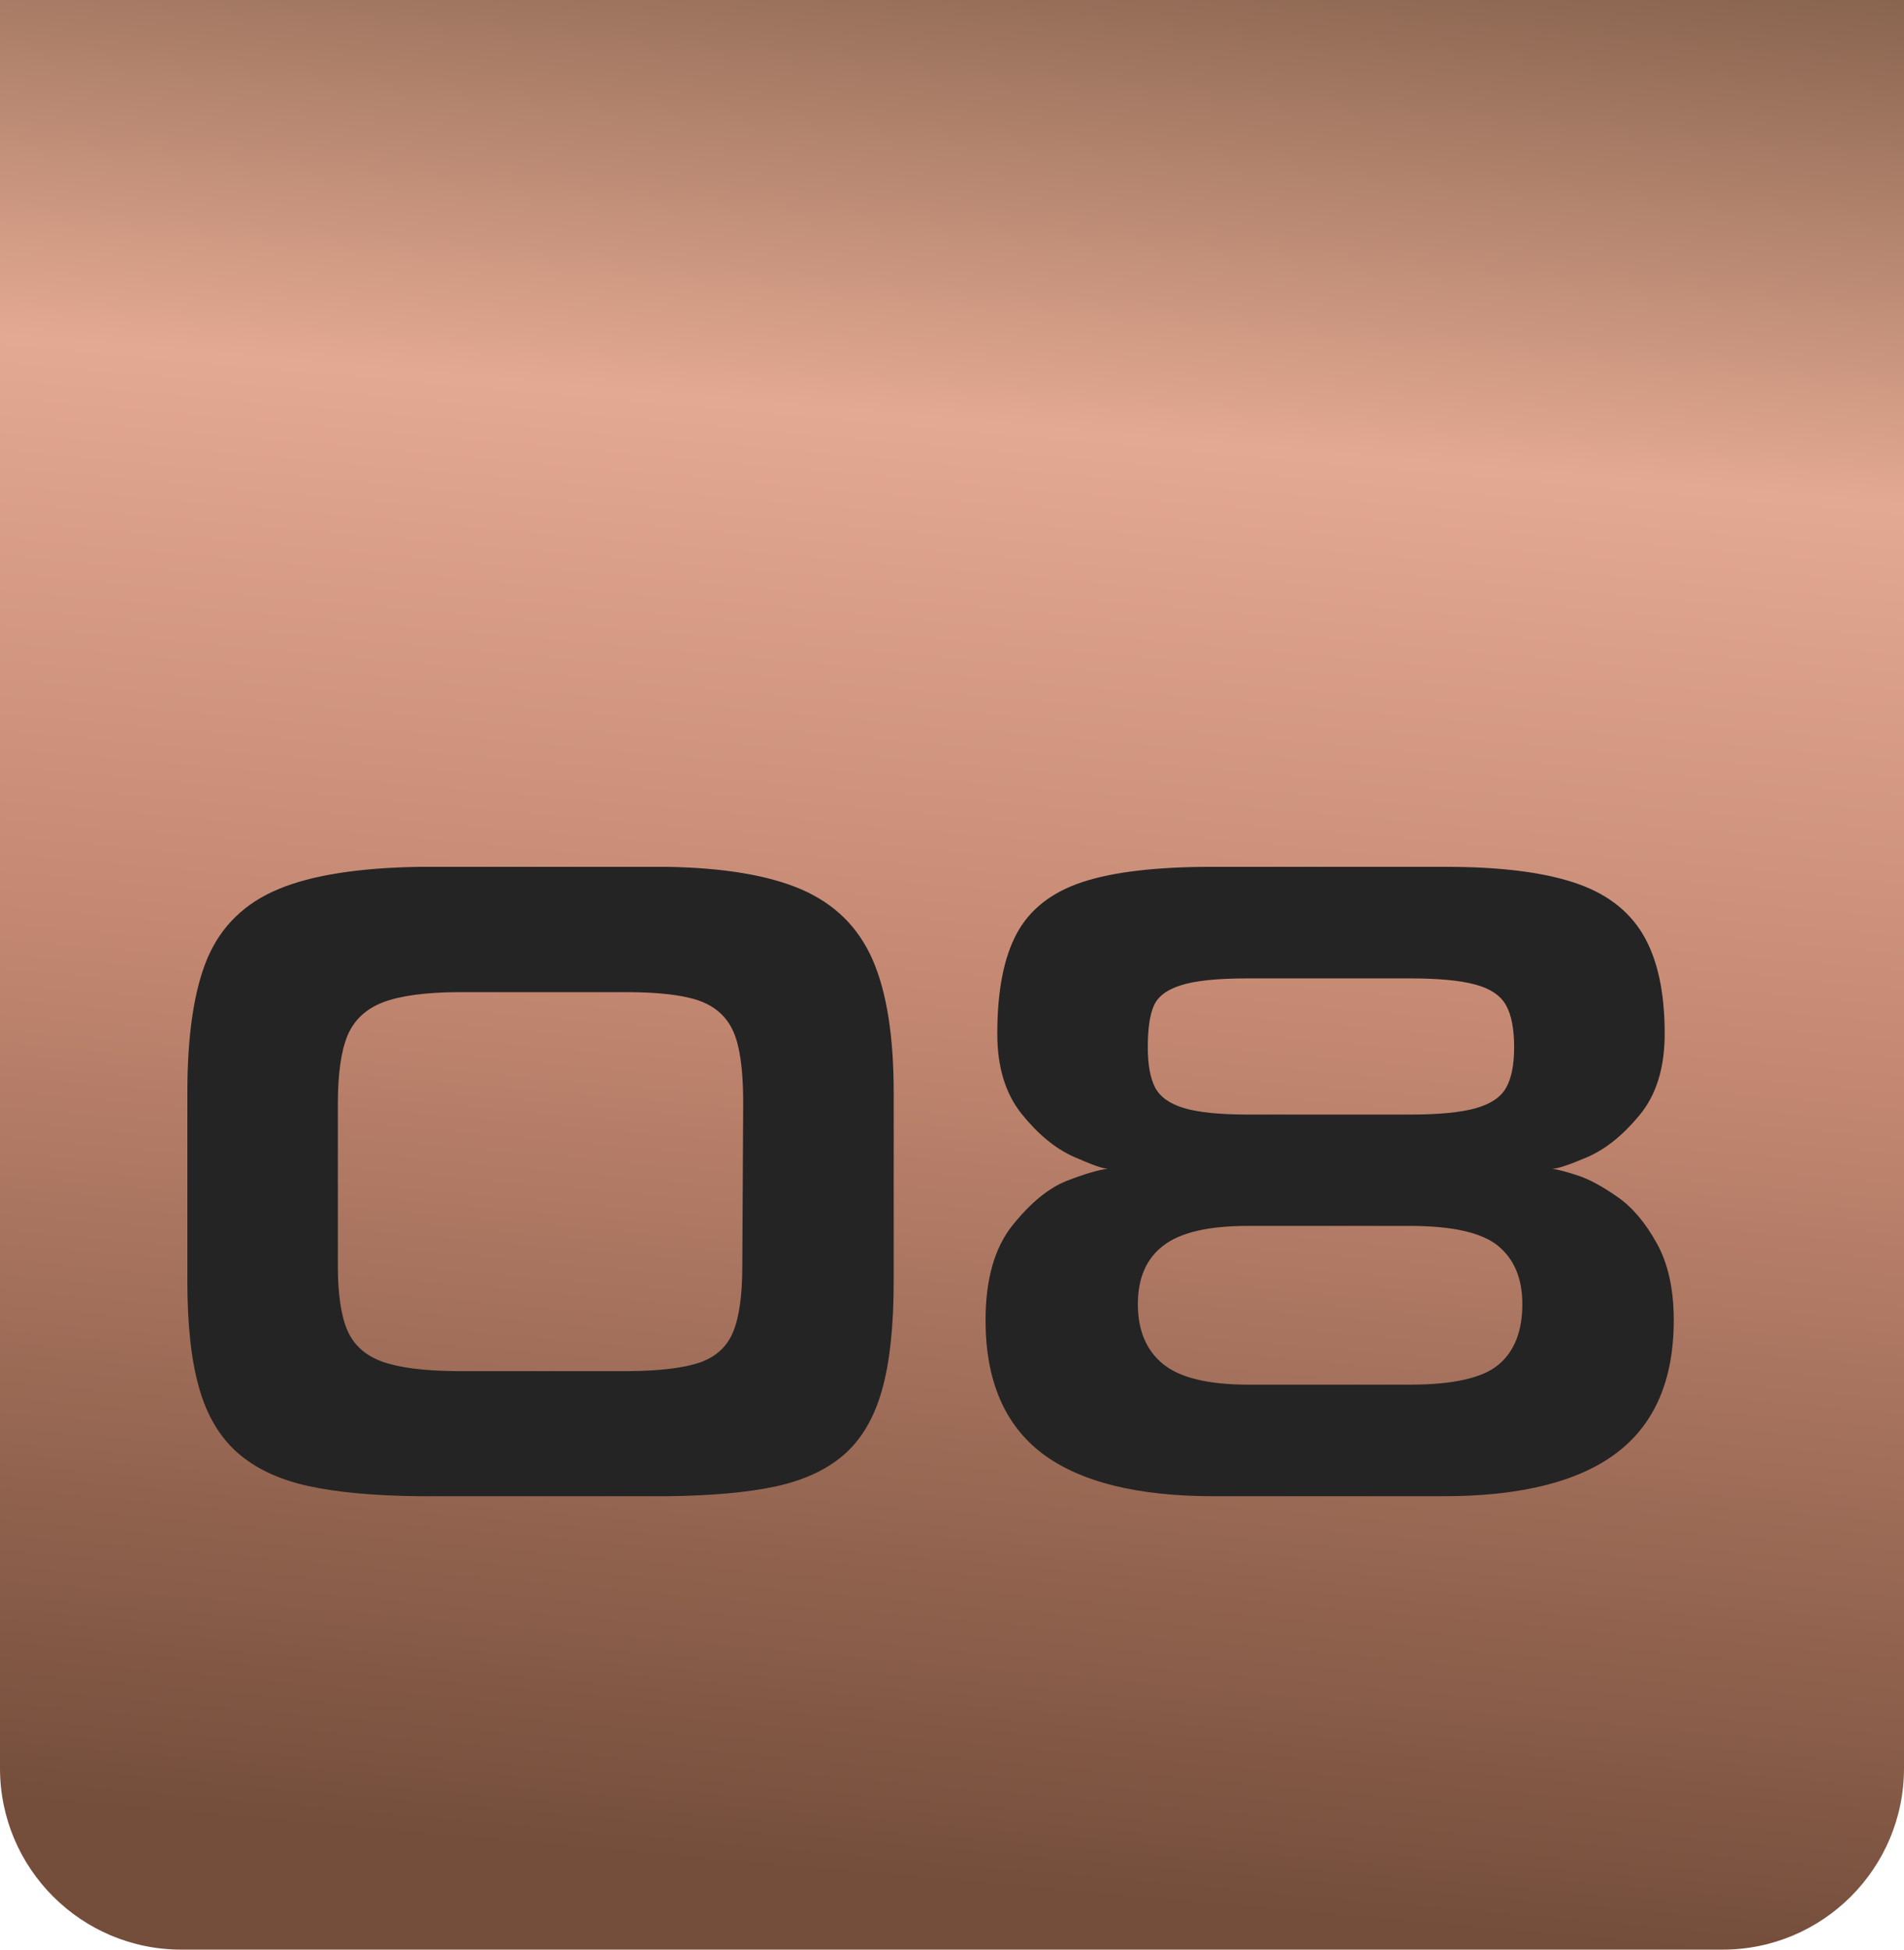
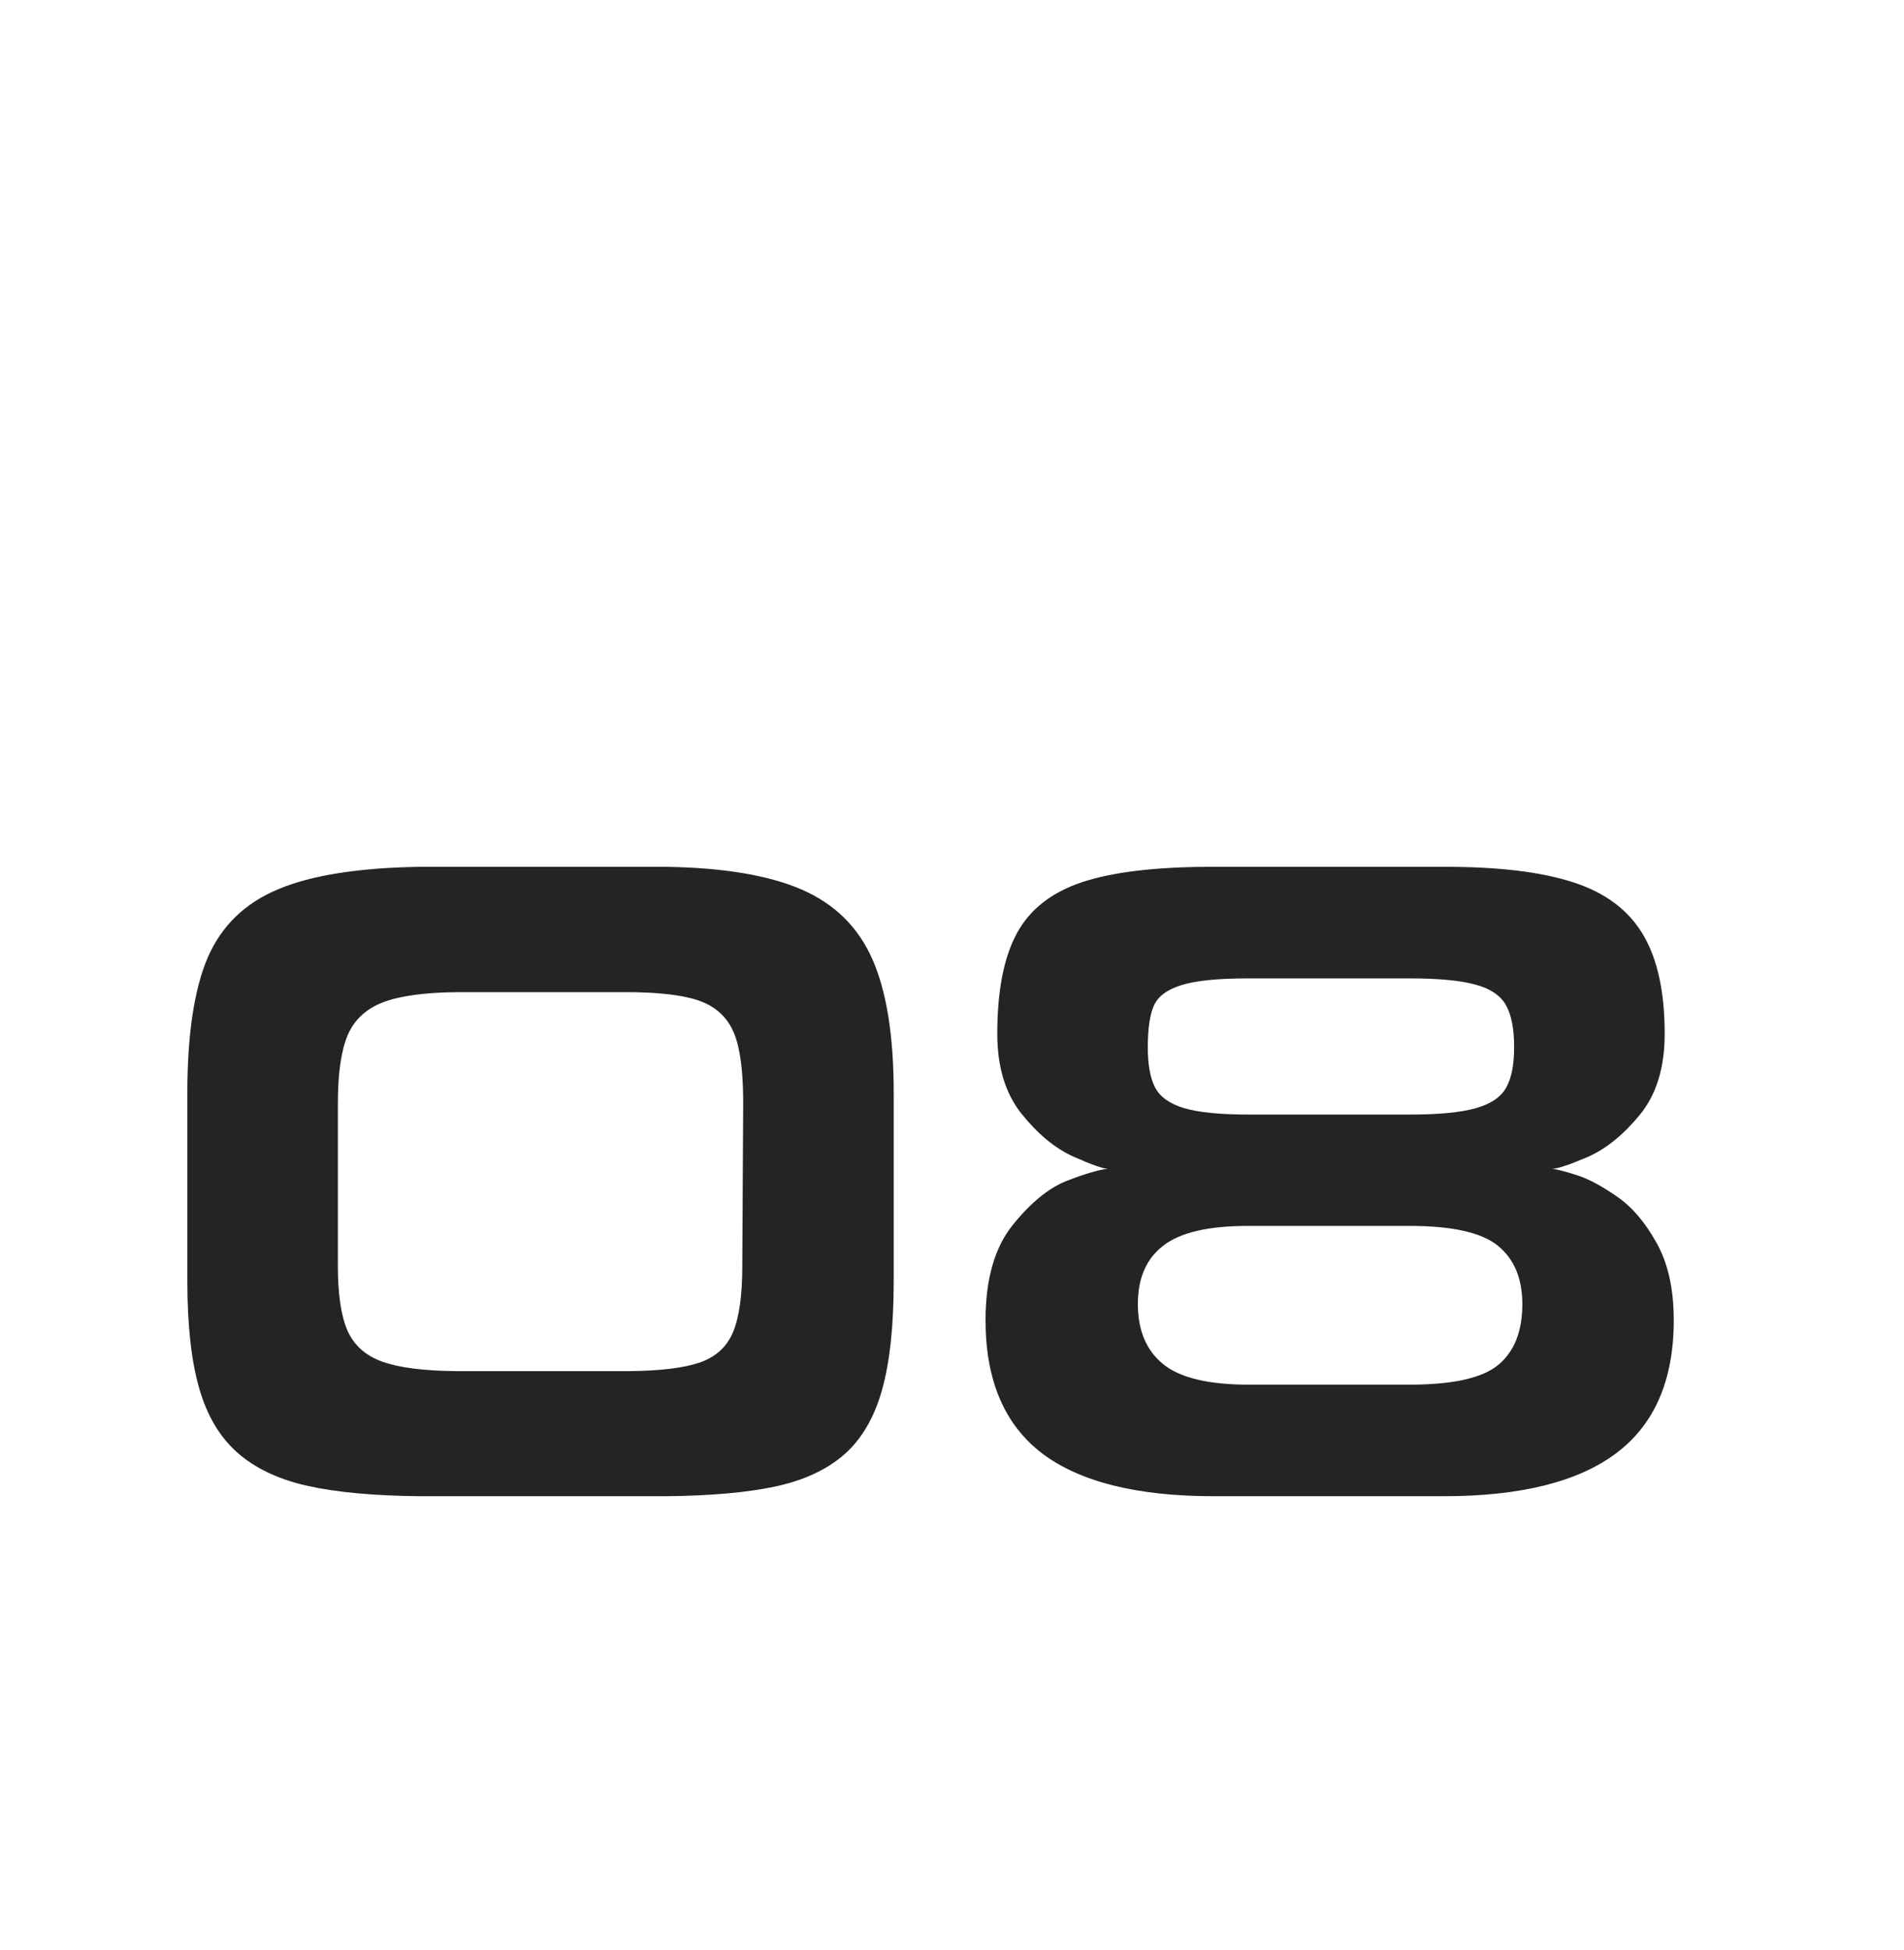
<svg xmlns="http://www.w3.org/2000/svg" width="42" height="43" viewBox="0 0 42 43" fill="none">
-   <path d="M42 0L42 39C42 41.209 40.209 43 38 43L4 43C1.791 43 -1.80131e-06 41.209 -1.70474e-06 39L0 -1.83588e-06L42 0Z" fill="url(#paint0_linear_42_3522)" />
  <g filter="url(#filter0_i_42_3522)">
    <path d="M7.453 20.338V23.922C7.453 24.544 7.523 25.017 7.663 25.343C7.806 25.668 8.062 25.898 8.43 26.031C8.801 26.165 9.349 26.235 10.075 26.241H13.874C14.564 26.235 15.085 26.171 15.437 26.051C15.791 25.927 16.035 25.704 16.169 25.382C16.306 25.056 16.374 24.57 16.374 23.922L16.394 20.338C16.394 19.817 16.358 19.402 16.286 19.093C16.218 18.78 16.092 18.538 15.91 18.365C15.731 18.189 15.484 18.067 15.168 17.999C14.855 17.927 14.431 17.888 13.894 17.882H10.095C9.375 17.888 8.827 17.963 8.449 18.106C8.075 18.25 7.814 18.492 7.668 18.834C7.525 19.176 7.453 19.677 7.453 20.338ZM19.714 24.259C19.714 25.248 19.628 26.049 19.455 26.661C19.283 27.27 19.006 27.742 18.625 28.077C18.244 28.412 17.738 28.648 17.106 28.785C16.478 28.919 15.674 28.99 14.694 29H9.274C8.249 28.99 7.417 28.914 6.779 28.77C6.141 28.627 5.627 28.383 5.236 28.038C4.846 27.693 4.564 27.218 4.392 26.612C4.219 26.007 4.133 25.222 4.133 24.259V20.099C4.133 18.813 4.283 17.82 4.582 17.12C4.885 16.42 5.404 15.917 6.14 15.611C6.875 15.302 7.92 15.138 9.274 15.118H14.694C15.964 15.138 16.962 15.305 17.688 15.621C18.413 15.937 18.933 16.45 19.245 17.159C19.558 17.869 19.714 18.849 19.714 20.099V24.259ZM27.541 23.038H27.521C26.656 23.038 26.035 23.183 25.661 23.473C25.287 23.759 25.1 24.189 25.1 24.762C25.1 25.341 25.285 25.782 25.656 26.085C26.027 26.388 26.656 26.539 27.541 26.539H31.101C32.051 26.539 32.702 26.393 33.054 26.1C33.405 25.807 33.581 25.361 33.581 24.762C33.581 24.199 33.402 23.77 33.044 23.477C32.686 23.185 32.038 23.038 31.101 23.038H27.541ZM27.521 17.579C26.854 17.579 26.364 17.63 26.052 17.73C25.739 17.828 25.539 17.98 25.451 18.185C25.363 18.386 25.319 18.691 25.319 19.098C25.319 19.482 25.373 19.778 25.48 19.986C25.591 20.195 25.804 20.346 26.12 20.44C26.439 20.535 26.913 20.582 27.541 20.582H31.101C31.745 20.582 32.232 20.535 32.56 20.44C32.889 20.346 33.111 20.195 33.225 19.986C33.342 19.778 33.4 19.482 33.4 19.098C33.4 18.691 33.34 18.381 33.22 18.17C33.099 17.955 32.875 17.804 32.546 17.716C32.217 17.625 31.735 17.579 31.101 17.579H27.521ZM31.882 15.118C33.067 15.118 34.008 15.232 34.704 15.46C35.404 15.685 35.915 16.065 36.237 16.602C36.56 17.14 36.721 17.872 36.721 18.8C36.721 19.549 36.537 20.146 36.169 20.592C35.804 21.035 35.42 21.344 35.017 21.52C34.613 21.692 34.354 21.778 34.24 21.778C34.351 21.791 34.533 21.838 34.787 21.92C35.041 22.001 35.334 22.158 35.666 22.389C35.998 22.616 36.289 22.957 36.54 23.409C36.794 23.858 36.921 24.428 36.921 25.118C36.921 26.436 36.499 27.413 35.656 28.048C34.813 28.683 33.54 29 31.838 29H26.779C25.083 29 23.819 28.684 22.985 28.053C22.155 27.418 21.74 26.44 21.74 25.118C21.74 24.216 21.939 23.518 22.336 23.023C22.736 22.525 23.137 22.198 23.537 22.042C23.941 21.886 24.242 21.798 24.44 21.778C24.336 21.778 24.082 21.689 23.679 21.51C23.275 21.328 22.894 21.013 22.536 20.567C22.178 20.121 21.999 19.532 21.999 18.8C21.999 17.856 22.142 17.119 22.429 16.588C22.715 16.057 23.197 15.68 23.874 15.455C24.554 15.23 25.51 15.118 26.74 15.118H31.882Z" fill="#242424" />
  </g>
  <defs>
    <filter id="filter0_i_42_3522" x="4.133" y="15.118" width="32.788" height="17.882" filterUnits="userSpaceOnUse" color-interpolation-filters="sRGB">
      <feFlood flood-opacity="0" result="BackgroundImageFix" />
      <feBlend mode="normal" in="SourceGraphic" in2="BackgroundImageFix" result="shape" />
      <feColorMatrix in="SourceAlpha" type="matrix" values="0 0 0 0 0 0 0 0 0 0 0 0 0 0 0 0 0 0 127 0" result="hardAlpha" />
      <feOffset dy="4" />
      <feGaussianBlur stdDeviation="8" />
      <feComposite in2="hardAlpha" operator="arithmetic" k2="-1" k3="1" />
      <feColorMatrix type="matrix" values="0 0 0 0 0 0 0 0 0 0 0 0 0 0 0 0 0 0 1 0" />
      <feBlend mode="normal" in2="shape" result="effect1_innerShadow_42_3522" />
    </filter>
    <linearGradient id="paint0_linear_42_3522" x1="36.39" y1="-2.297" x2="32.377" y2="42.638" gradientUnits="userSpaceOnUse">
      <stop stop-color="#7A5944" />
      <stop offset="0.286" stop-color="#E4A992" />
      <stop offset="0.568" stop-color="#C48872" />
      <stop offset="1" stop-color="#744E3B" />
    </linearGradient>
  </defs>
</svg>